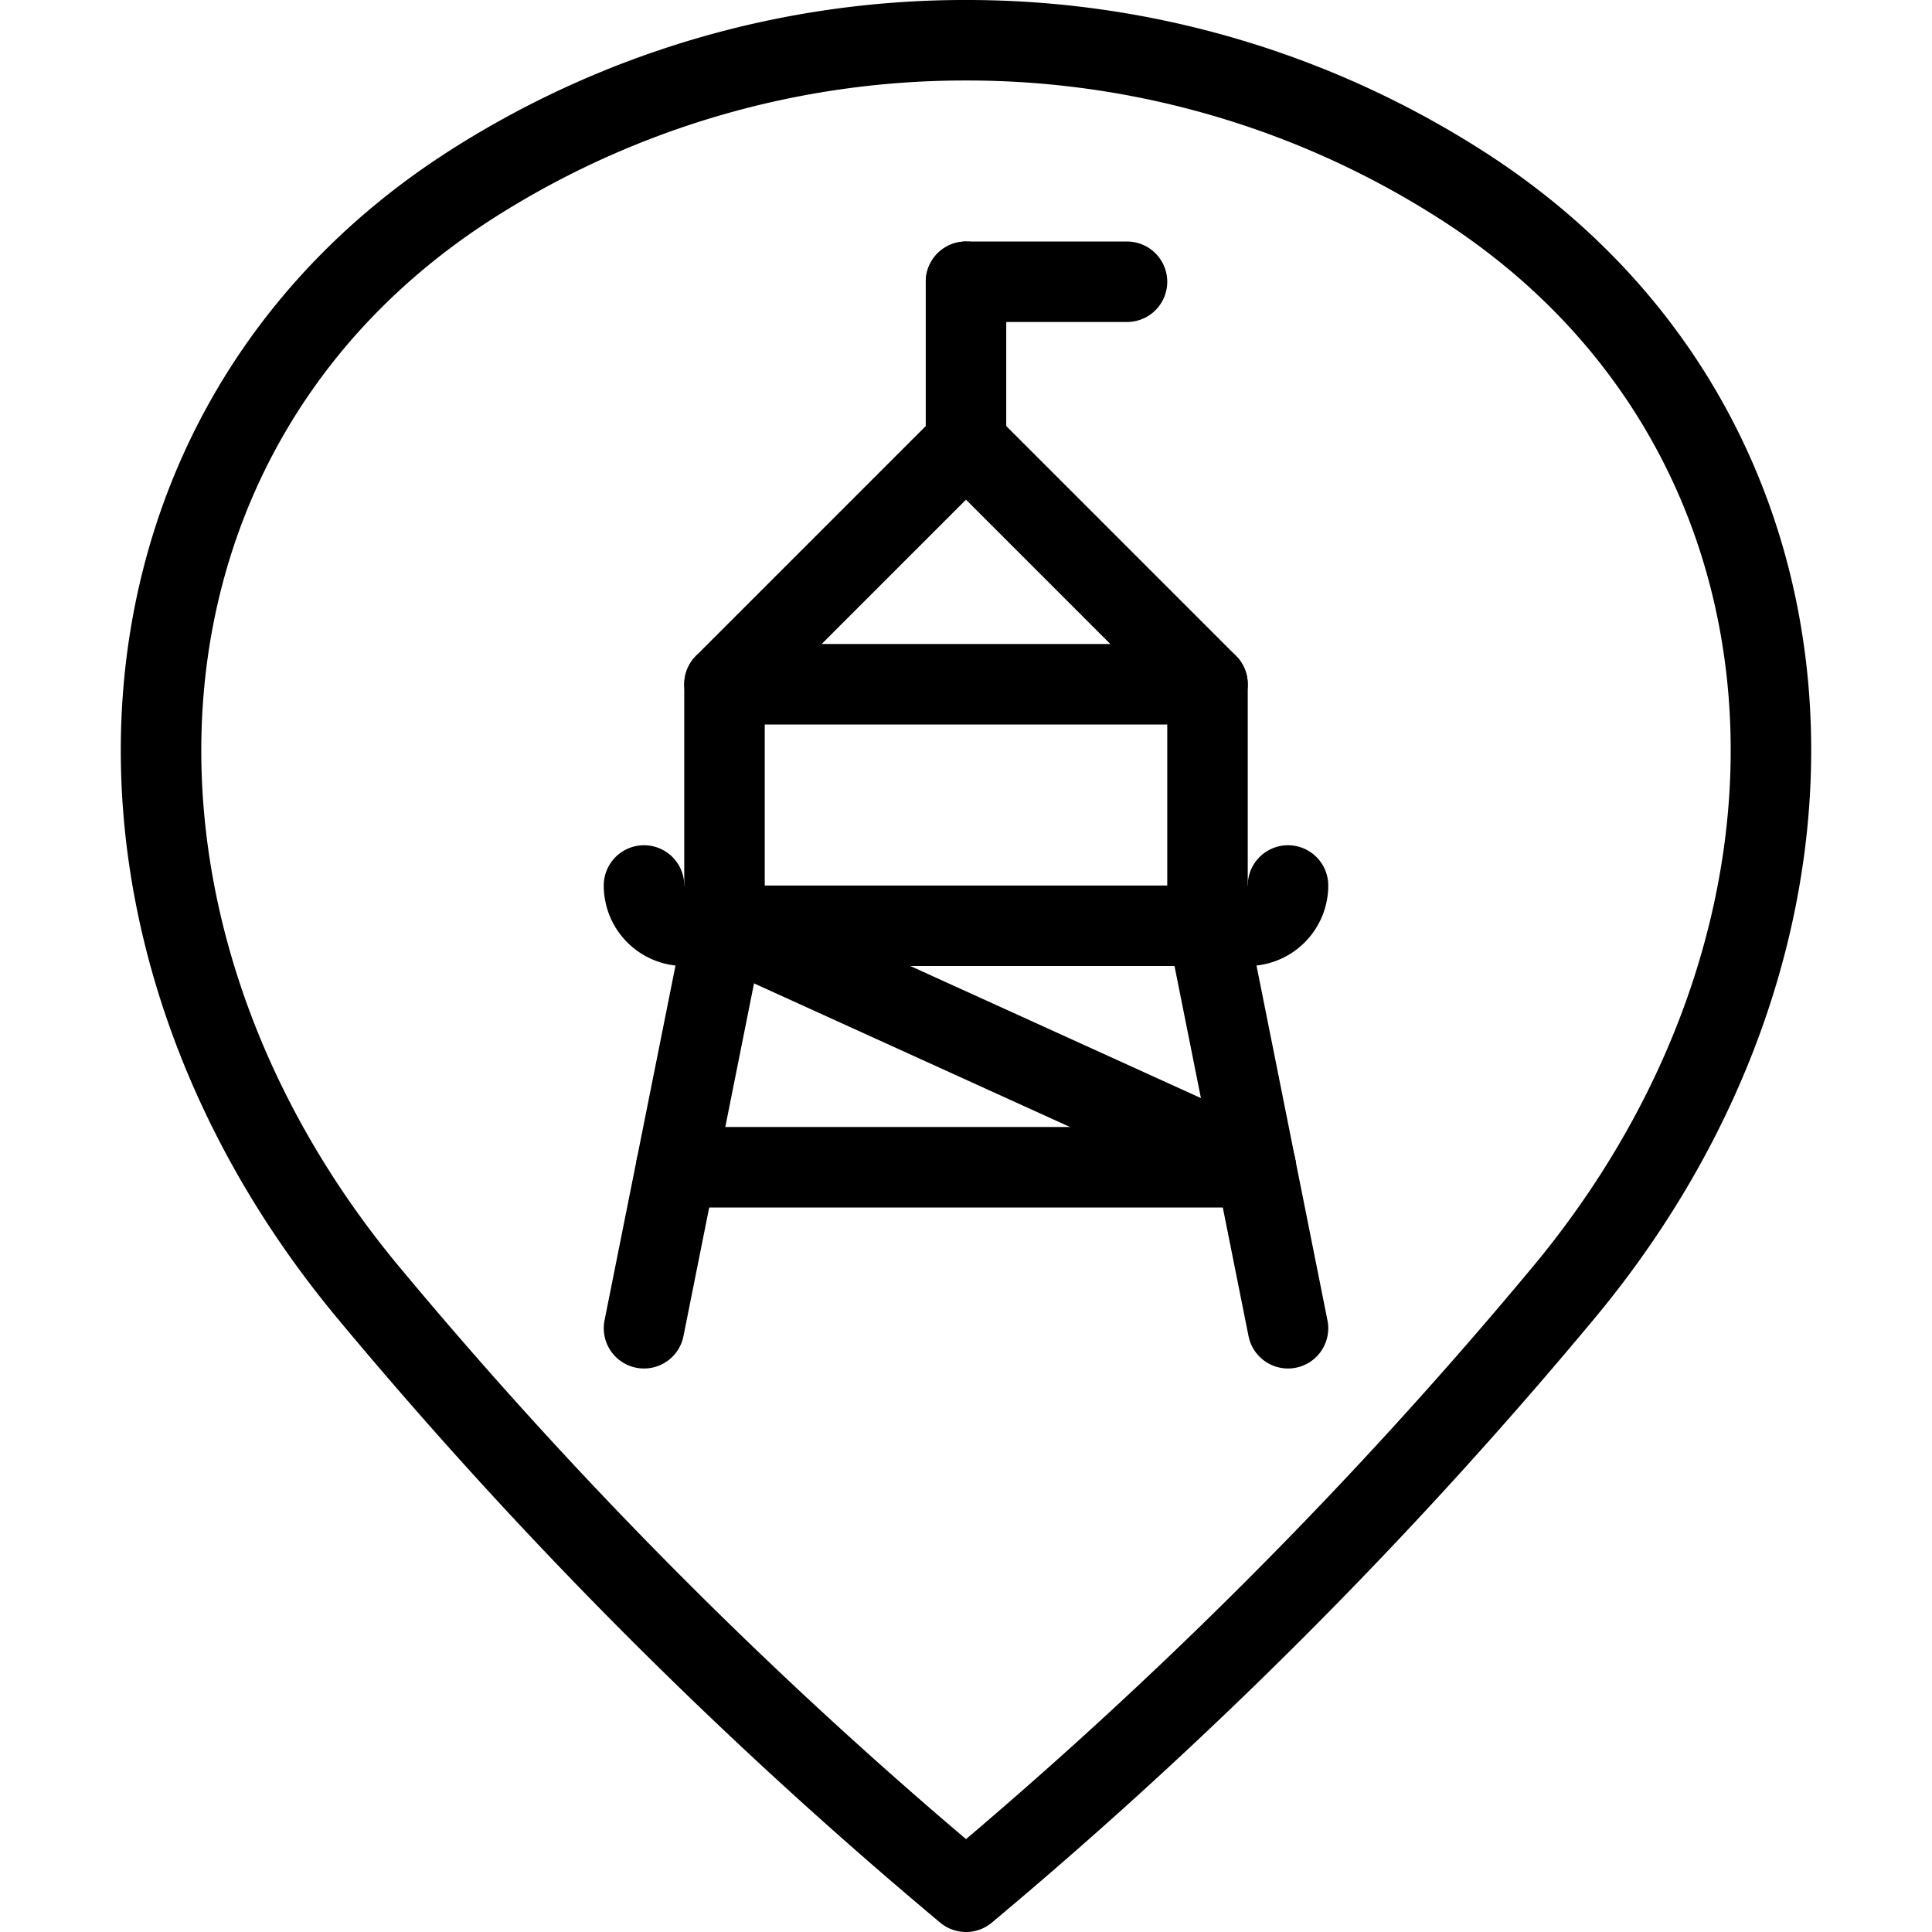
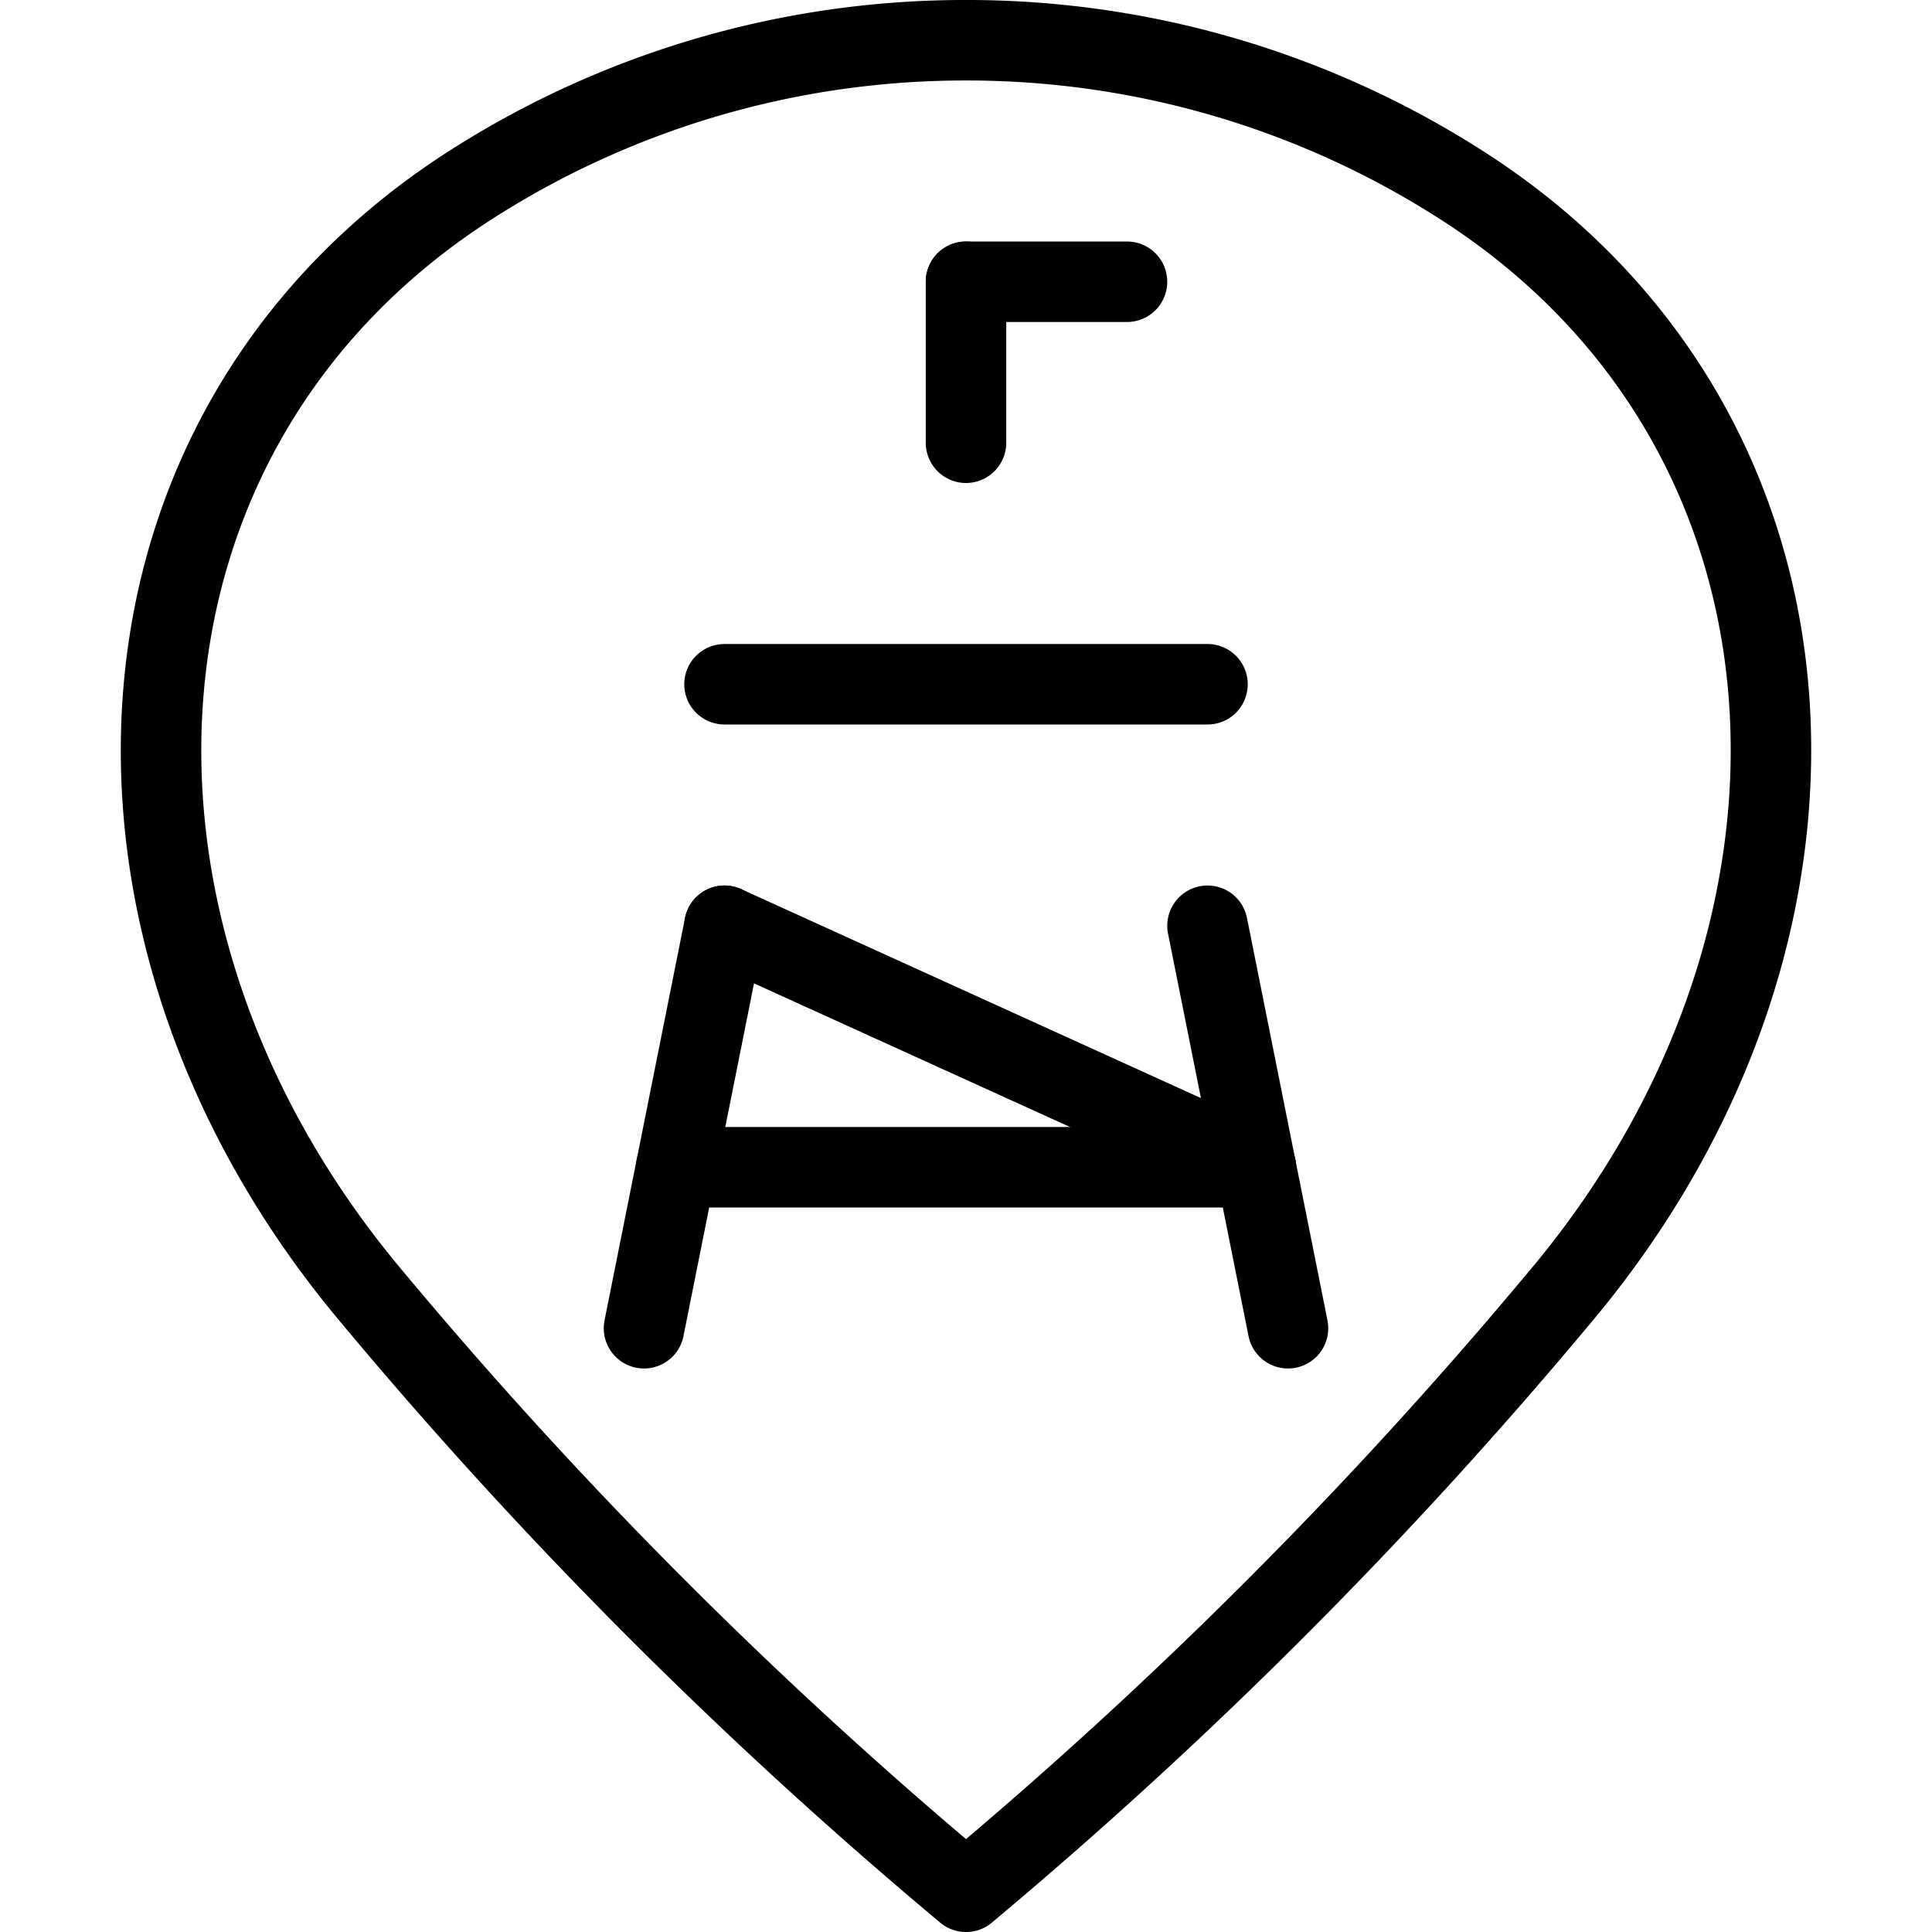
<svg xmlns="http://www.w3.org/2000/svg" viewBox="0 0 24 24">
  <g transform="matrix(1,0,0,1,0,0)">
    <g>
      <path d="M12,.5a11.38,11.38,0,0,1,6.11,1.77c4.75,3,5.1,9.23,1.32,13.78A58.32,58.32,0,0,1,12,23.5a58.32,58.32,0,0,1-7.43-7.45C.79,11.5,1.14,5.28,5.89,2.27A11.38,11.38,0,0,1,12,.5Z" style="fill: none;stroke: #000000;stroke-linecap: round;stroke-linejoin: round" />
      <g>
-         <path d="M16,11a.5.5,0,0,1-.5.5h-7A.5.5,0,0,1,8,11" style="fill: none;stroke: #000000;stroke-linecap: round;stroke-linejoin: round" />
        <line x1="9" y1="11.5" x2="8" y2="16.5" style="fill: none;stroke: #000000;stroke-linecap: round;stroke-linejoin: round" />
        <line x1="15" y1="11.5" x2="16" y2="16.5" style="fill: none;stroke: #000000;stroke-linecap: round;stroke-linejoin: round" />
        <line x1="8.4" y1="14.5" x2="15.6" y2="14.5" style="fill: none;stroke: #000000;stroke-linecap: round;stroke-linejoin: round" />
        <line x1="9" y1="11.5" x2="15.6" y2="14.5" style="fill: none;stroke: #000000;stroke-linecap: round;stroke-linejoin: round" />
-         <polyline points="15 11.5 15 8.5 12 5.5 9 8.5 9 11.5" style="fill: none;stroke: #000000;stroke-linecap: round;stroke-linejoin: round" />
        <line x1="9" y1="8.5" x2="15" y2="8.5" style="fill: none;stroke: #000000;stroke-linecap: round;stroke-linejoin: round" />
        <line x1="12" y1="3.5" x2="14" y2="3.5" style="fill: none;stroke: #000000;stroke-linecap: round;stroke-linejoin: round" />
        <line x1="12" y1="3.5" x2="12" y2="5.5" style="fill: none;stroke: #000000;stroke-linecap: round;stroke-linejoin: round" />
      </g>
    </g>
  </g>
</svg>